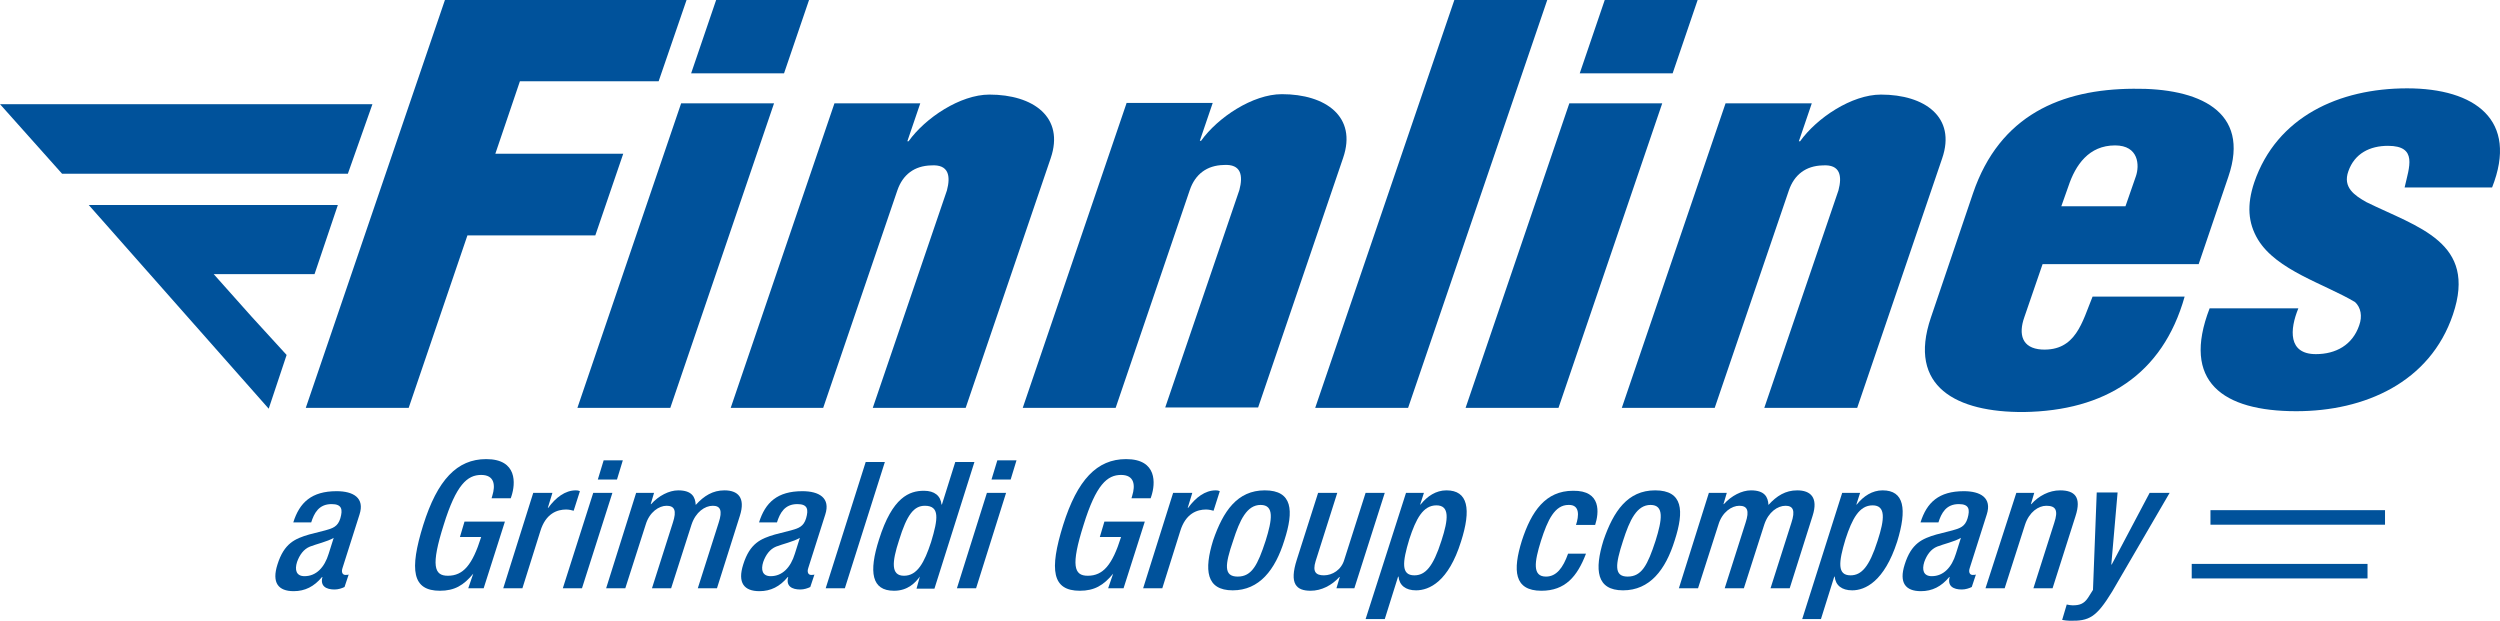
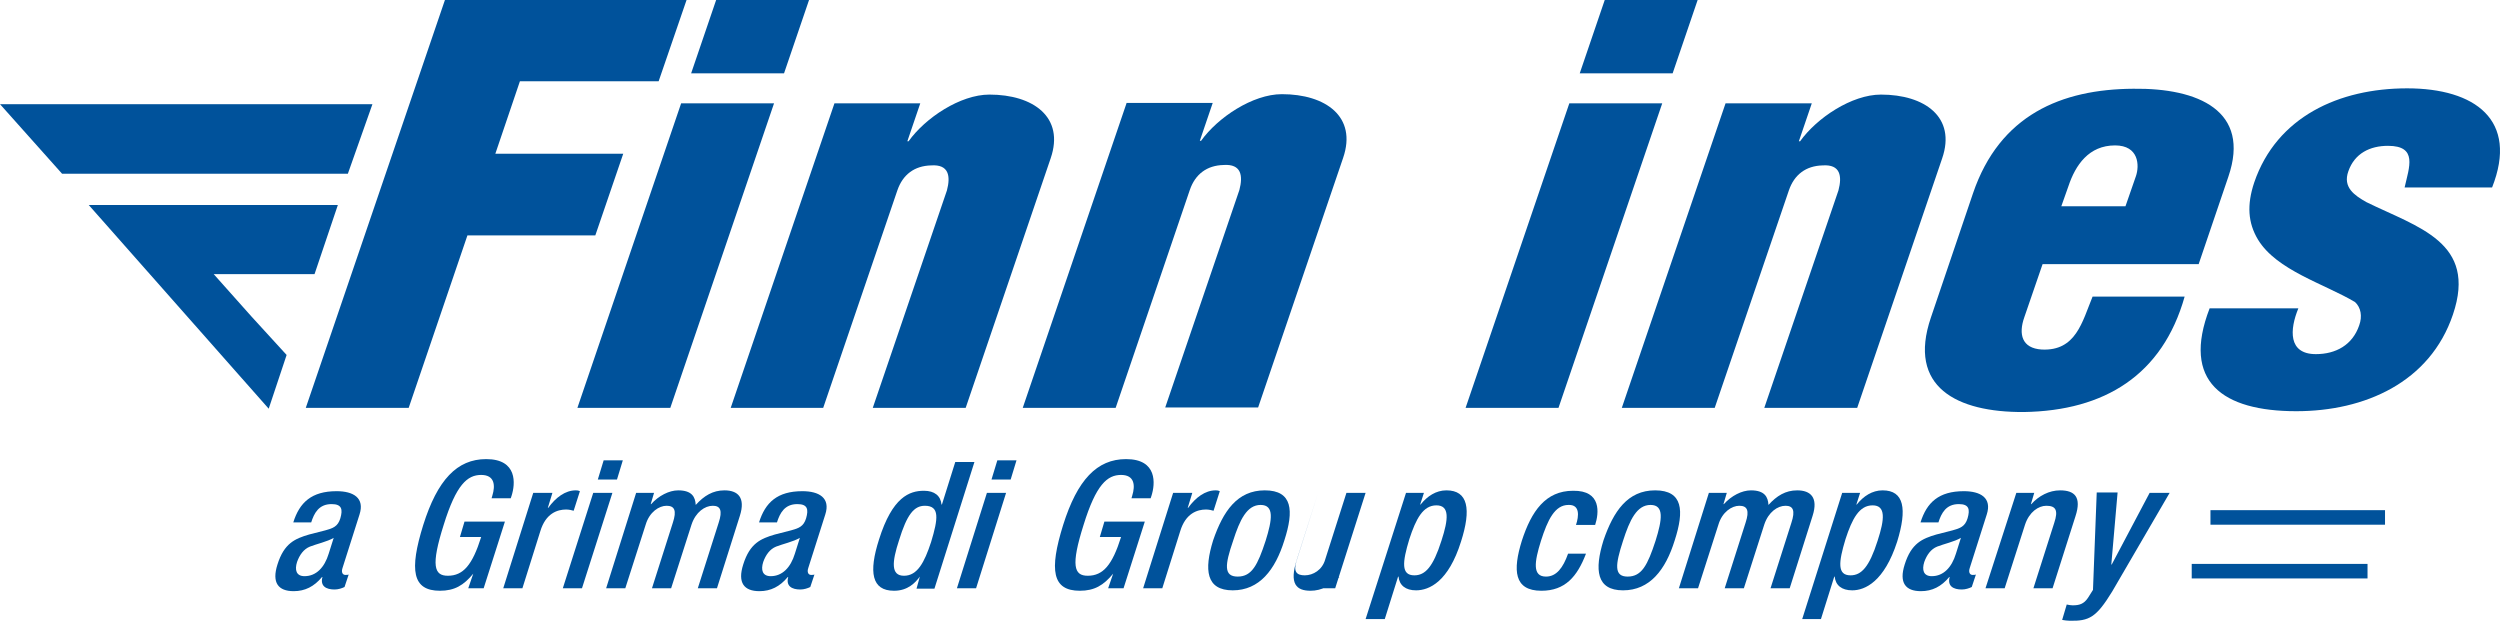
<svg xmlns="http://www.w3.org/2000/svg" id="uuid-bb517e22-b85b-4047-811c-716b5a812c25" width="211.7mm" height="52.57mm" viewBox="0 0 600.1 149.01">
  <path d="M82.2,136.4c-.3.9,0,1.6.7,1.6.3,0,.6,0,.8-.1l-1,3c-.6.3-1.5.6-2.4.6-2,0-3.5-.8-2.9-3h-.1c-1.9,2.3-4.1,3.4-6.8,3.4-3.7,0-5.3-2-3.9-6.4,1.6-5.1,4.2-6.2,7.6-7.2l3.9-1c1.8-.5,3-.9,3.6-2.9.6-2.1.4-3.4-2.1-3.4-3.1,0-4.2,2.2-4.9,4.4h-4.3c1.5-4.8,4.4-7.5,10.4-7.5,4,0,6.8,1.6,5.5,5.6l-4.1,12.9ZM80.1,129.1c-1.5.9-4.2,1.5-5.7,2.1s-2.5,2-3.1,3.7c-.6,1.9-.2,3.4,1.8,3.4,2.8,0,4.8-2.1,5.8-5.4l1.2-3.8Z" style="fill:#00529b; stroke-width:0px;" />
  <path d="M113.6,137.7h0c-2.3,2.8-4.5,4.1-8,4.1-6.6,0-7.4-4.9-4-15.8,3.4-10.8,8.1-15.8,15.1-15.8,7.6,0,7,6,6.1,8.8l-.2.6h-4.6l.2-.7c.7-2.3.6-4.9-2.7-4.9s-6,2.3-9,12c-3.1,9.8-2.3,12.2,1,12.2,3.7,0,5.9-2.6,8-9.3h-5.1l1.1-3.7h9.7l-5.1,16h-3.7l1.2-3.5Z" style="fill:#00529b; stroke-width:0px;" />
  <path d="M128,118.3h4.6l-1.1,3.6h.1c1.8-2.5,4.1-4.2,6.6-4.2.5,0,.8.1,1,.2l-1.5,4.7c-.3-.1-1.1-.3-1.8-.3-2.1,0-4.9.9-6.2,5.2l-4.3,13.7h-4.6l7.2-22.9Z" style="fill:#00529b; stroke-width:0px;" />
  <path d="M142.4,118.3h4.6l-7.3,22.9h-4.6l7.3-22.9ZM144.9,110.5h4.6l-1.4,4.6h-4.6l1.4-4.6Z" style="fill:#00529b; stroke-width:0px;" />
  <path d="M152.7,118.3h4.3l-.8,2.7h.1c1.8-2,4.3-3.3,6.5-3.3,3.3,0,4.1,1.6,4.2,3.5,2-2.2,4.1-3.5,6.9-3.5,3.2,0,5.1,1.7,3.7,6.1l-5.5,17.4h-4.6l5-15.7c1-3,.4-4.1-1.4-4.1-1.9,0-4.1,1.5-5.1,4.5l-4.9,15.3h-4.6l5-15.7c1-3,.4-4.1-1.5-4.1-1.8,0-4.1,1.5-5,4.5l-4.9,15.3h-4.6l7.2-22.9Z" style="fill:#00529b; stroke-width:0px;" />
  <path d="M194,136.4c-.3.9,0,1.6.7,1.6.3,0,.6,0,.8-.1l-1,3c-.6.3-1.5.6-2.4.6-2,0-3.5-.8-2.9-3h-.1c-1.9,2.3-4.1,3.4-6.8,3.4-3.7,0-5.3-2-3.9-6.4,1.6-5.1,4.2-6.2,7.6-7.2l3.9-1c1.8-.5,3-.9,3.6-2.9.6-2.1.4-3.4-2.1-3.4-3.1,0-4.2,2.2-4.9,4.4h-4.3c1.5-4.8,4.4-7.5,10.4-7.5,4,0,6.8,1.6,5.5,5.6l-4.1,12.9ZM192,129.1c-1.5.9-4.2,1.5-5.7,2.1s-2.5,2-3.1,3.7c-.6,1.9-.2,3.4,1.8,3.4,2.8,0,4.8-2.1,5.8-5.4l1.2-3.8Z" style="fill:#00529b; stroke-width:0px;" />
-   <polygon points="207.8 110.9 212.4 110.9 202.8 141.2 198.2 141.2 207.8 110.9" style="fill:#00529b; stroke-width:0px;" />
  <path d="M220.8,138.4h0c-1.1,1.5-2.9,3.4-6.2,3.4-5.4,0-6.1-4.5-3.6-12.3,3.2-10.2,7.3-11.7,10.8-11.7,2.5,0,4,1.2,4.2,3.3h.1l3.2-10.2h4.6l-9.6,30.4h-4.3l.8-2.9ZM222,121.4c-2.6,0-4.3,2.1-6.2,8.3-1.7,5.2-2,8.5,1.2,8.5s4.9-3.2,6.5-8.1c1.7-5.6,2.1-8.7-1.5-8.7" style="fill:#00529b; stroke-width:0px;" />
  <path d="M236.9,118.3h4.6l-7.2,22.9h-4.6l7.2-22.9ZM239.4,110.5h4.6l-1.4,4.6h-4.6l1.4-4.6Z" style="fill:#00529b; stroke-width:0px;" />
  <path d="M267.2,137.7h0c-2.3,2.8-4.5,4.1-8,4.1-6.6,0-7.4-4.9-4-15.8,3.4-10.8,8.1-15.8,15.1-15.8,7.6,0,7,6,6.1,8.8l-.2.6h-4.6l.2-.7c.7-2.3.6-4.9-2.7-4.9s-6,2.3-9,12c-3.1,9.8-2.3,12.2,1,12.2,3.7,0,5.9-2.6,8-9.3h-5.1l1.1-3.7h9.7l-5.1,16h-3.7l1.2-3.5Z" style="fill:#00529b; stroke-width:0px;" />
  <path d="M281.6,118.3h4.6l-1.1,3.6h.1c1.8-2.5,4.1-4.2,6.6-4.2.5,0,.8.1,1,.2l-1.5,4.7c-.3-.1-1.1-.3-1.8-.3-2.1,0-4.9.9-6.2,5.2l-4.3,13.7h-4.6l7.2-22.9Z" style="fill:#00529b; stroke-width:0px;" />
  <path d="M303.6,117.7c6.7,0,7,4.9,4.7,12-2.2,7.1-6,12-12.4,12s-6.9-4.9-4.7-12c2.4-7,5.8-12,12.4-12M297.1,138.4c3.4,0,4.8-2.8,6.7-8.6,1.6-5.1,2.1-8.6-1.2-8.6s-5,3.6-6.6,8.6c-2,5.8-2.3,8.6,1.1,8.6" style="fill:#00529b; stroke-width:0px;" />
-   <path d="M321.6,138.5h-.1c-1.8,2-4.3,3.3-6.9,3.3-3.4,0-5.2-1.6-3.3-7.5l5.1-16h4.6l-5.2,16.4c-.8,2.6.1,3.4,2,3.4,2,0,4.2-1.3,4.9-3.8l5.1-16h4.6l-7.3,22.9h-4.3l.8-2.7Z" style="fill:#00529b; stroke-width:0px;" />
+   <path d="M321.6,138.5h-.1c-1.8,2-4.3,3.3-6.9,3.3-3.4,0-5.2-1.6-3.3-7.5l5.1-16l-5.2,16.4c-.8,2.6.1,3.4,2,3.4,2,0,4.2-1.3,4.9-3.8l5.1-16h4.6l-7.3,22.9h-4.3l.8-2.7Z" style="fill:#00529b; stroke-width:0px;" />
  <path d="M337.5,118.3h4.3l-.9,2.8h.1c1.6-2,3.7-3.4,6.2-3.4,5.2,0,6,4.5,3.5,12.3-3,9.6-7.6,11.7-10.8,11.7-2.5,0-4-1.2-4.2-3.3h-.1l-3.2,10.2h-4.6l9.7-30.3ZM339.5,138.1c2.6,0,4.5-2,6.5-8.3,1.7-5.2,2-8.5-1.2-8.5s-4.9,3.2-6.5,8.1c-1.7,5.6-2,8.7,1.2,8.7" style="fill:#00529b; stroke-width:0px;" />
  <path d="M380.7,132.9c-2.1,5.5-5,8.9-10.7,8.9-6.6,0-6.9-4.9-4.7-12,2.3-7.1,5.7-12,12.3-12,6.9-.1,6.2,5.4,5.3,8.2h-4.6c.7-2.1,1-4.9-1.8-4.8-3.3,0-5,3.6-6.6,8.6-1.6,5.1-2.1,8.6,1.2,8.6,2.5,0,4.1-2.1,5.3-5.5h4.3Z" style="fill:#00529b; stroke-width:0px;" />
  <path d="M397.3,117.7c6.7,0,7,4.9,4.7,12-2.2,7.1-6,12-12.4,12s-6.9-4.9-4.7-12c2.4-7,5.8-12,12.4-12M390.7,138.4c3.4,0,4.8-2.8,6.7-8.6,1.6-5.1,2.1-8.6-1.2-8.6s-5,3.6-6.6,8.6c-1.9,5.8-2.2,8.6,1.1,8.6" style="fill:#00529b; stroke-width:0px;" />
  <path d="M410.2,118.3h4.3l-.8,2.7h.1c1.8-2,4.3-3.3,6.5-3.3,3.3,0,4.1,1.6,4.2,3.5,2-2.2,4.1-3.5,6.9-3.5,3.2,0,5.1,1.7,3.7,6.1l-5.5,17.4h-4.6l5-15.7c1-3,.4-4.1-1.4-4.1-1.9,0-4.1,1.5-5.1,4.5l-4.9,15.3h-4.6l5-15.7c1-3,.4-4.1-1.5-4.1-1.8,0-4.1,1.5-5,4.5l-4.9,15.3h-4.6l7.2-22.9Z" style="fill:#00529b; stroke-width:0px;" />
  <path d="M442.2,118.3h4.3l-.9,2.8h.1c1.6-2,3.7-3.4,6.2-3.4,5.2,0,5.9,4.5,3.5,12.3-3.1,9.6-7.7,11.7-10.8,11.7-2.5,0-4-1.2-4.2-3.3h-.1l-3.2,10.2h-4.5l9.6-30.3ZM444.2,138.1c2.6,0,4.5-2,6.5-8.3,1.7-5.2,2-8.5-1.2-8.5s-4.9,3.2-6.5,8.1c-1.7,5.6-2,8.7,1.2,8.7" style="fill:#00529b; stroke-width:0px;" />
  <path d="M472.8,136.4c-.3.9,0,1.6.7,1.6.3,0,.6,0,.8-.1l-1,3c-.6.3-1.5.6-2.4.6-2,0-3.5-.8-2.9-3h-.1c-1.9,2.3-4.1,3.4-6.8,3.4-3.7,0-5.3-2-3.9-6.4,1.6-5.1,4.2-6.2,7.6-7.2l3.9-1c1.8-.5,3-.9,3.6-2.9.6-2.1.4-3.4-2.1-3.4-3.1,0-4.2,2.2-4.9,4.4h-4.3c1.5-4.8,4.4-7.5,10.4-7.5,4,0,6.8,1.6,5.5,5.6l-4.1,12.9ZM470.7,129.1c-1.5.9-4.2,1.5-5.7,2.1s-2.5,2-3.1,3.7c-.6,1.9-.2,3.4,1.8,3.4,2.8,0,4.8-2.1,5.8-5.4l1.2-3.8Z" style="fill:#00529b; stroke-width:0px;" />
  <path d="M484,118.3h4.3l-.8,2.7h.1c1.8-2,4.3-3.3,6.9-3.3,3.5,0,5.2,1.6,3.7,6.2l-5.5,17.3h-4.6l5-15.7c1-3,.4-4.1-1.9-4.1-1.9,0-4.1,1.5-5.1,4.5l-4.9,15.3h-4.6l7.4-22.9Z" style="fill:#00529b; stroke-width:0px;" />
  <path d="M508.3,118.3l-1.5,17.2h.1l9.1-17.2h4.8l-13.8,23.7c-3.8,6.2-5.5,7.1-10.2,7-.6,0-1.2-.1-1.8-.2l1.1-3.7c.5.1.9.2,1.4.2,1.6,0,2.7-.3,3.7-1.8l1.2-1.9.9-23.4h5v.1Z" style="fill:#00529b; stroke-width:0px;" />
  <path d="M530.6,124.2h41.9M526.1,137.1h42.2" style="fill:none; stroke:#00529b; stroke-width:3.49px;" />
  <polygon points="98.1 97.9 112.2 56.5 142.9 56.5 149.6 36.9 118.9 36.9 124.8 19.5 158.1 19.5 164.8 0 106.8 0 73.4 97.9 98.1 97.9" style="fill:#00529b; stroke-width:0px;" />
  <path d="M160.9,97.9l24.9-73.1h-22.3l-24.9,73.1h22.3ZM188.2,17.6l6-17.6h-22.3l-6,17.6h22.3Z" style="fill:#00529b; fill-rule:evenodd; stroke-width:0px;" />
  <path d="M200.3,24.8l-24.9,73.1h22.2l17.8-52.2c1.3-3.8,4.1-5.9,8.1-6,4.3-.3,4.7,2.6,3.8,6l-17.8,52.2h22.3l20.4-59.9c3.4-9.9-4.2-15.3-14.7-15.3-7,0-15.4,5.6-19.4,11.2h-.3l3.1-9.1h-20.6Z" style="fill:#00529b; stroke-width:0px;" />
  <path d="M270.4,24.8l-24.9,73.1h22.3l17.8-52.3c1.3-3.8,4.1-5.9,8.1-6,4.3-.3,4.7,2.6,3.8,6l-17.8,52.2h22.3l20.4-59.9c3.4-9.9-4.2-15.3-14.7-15.3-7,0-15.4,5.6-19.4,11.2h-.3l3.1-9.1h-20.7v.1Z" style="fill:#00529b; stroke-width:0px;" />
-   <polygon points="338 97.9 371.4 0 349.1 0 315.7 97.9 338 97.9" style="fill:#00529b; stroke-width:0px;" />
  <path d="M374.1,97.9l24.9-73.1h-22.3l-24.9,73.1h22.3ZM401.5,17.6l6-17.6h-22.3l-6,17.6h22.3Z" style="fill:#00529b; fill-rule:evenodd; stroke-width:0px;" />
  <path d="M414.2,24.8l-24.9,73.1h22.3l17.8-52.2c1.3-3.8,4.1-5.9,8.1-6,4.3-.3,4.7,2.6,3.8,6l-17.8,52.2h22.3l20.4-59.9c3.4-9.9-4.2-15.3-14.7-15.3-7,0-15.4,5.6-19.4,11.2h-.3l3.1-9.1h-20.7Z" style="fill:#00529b; stroke-width:0px;" />
  <path d="M494.8,49.5l1.7-4.8c1.7-5.1,4.9-9.8,11.2-9.8,5.7,0,5.9,4.8,5,7.4l-2.5,7.2h-15.4ZM527.8,63.3l7.1-20.9c5.4-15.8-7.2-21.3-22.8-21.1-17.3.1-32.1,6.3-38.5,25.1l-10.1,29.8c-5.7,16.7,6.2,22.8,22.3,22.7,19.4-.3,33.3-8.9,38.6-27.7h-22.1c-2.5,6.1-4,13.1-12.2,12.7-4.8-.3-5.6-3.7-4.2-7.7l4.4-12.8h37.5v-.1Z" style="fill:#00529b; fill-rule:evenodd; stroke-width:0px;" />
  <path d="M598.2,45c6.4-16.2-4.1-23.8-20.4-23.8s-31.3,6.8-36.7,22.6c-1.8,5.4-1.5,9.7.9,13.7,4.5,7.4,15.9,10.6,23.3,15,1.4,1.3,1.8,3.4,1,5.6-1.6,4.7-5.6,6.9-10.4,6.9-6.7,0-6.3-5.9-4.2-11h-21.3c-6.8,17.6,3.1,24.7,20.8,24.7,16.4,0,32.1-6.9,37.6-23.2,5.9-17.4-8.4-20.9-20.8-27-2.8-1.6-5.7-3.5-4.3-7.4,1.5-4.3,5.2-6.1,9.5-6.1,7.2,0,5.1,5.1,4,10h21Z" style="fill:#00529b; stroke-width:0px;" />
  <polygon points="0 25 89.4 25 83.5 41.7 14.9 41.7 0 25" style="fill:#00529b; stroke-width:0px;" />
  <polygon points="21.3 49.2 81.1 49.2 75.5 65.8 51.3 65.8 60.3 75.9 68.8 85.2 64.5 98.1 21.3 49.2" style="fill:#00529b; stroke-width:0px;" />
</svg>